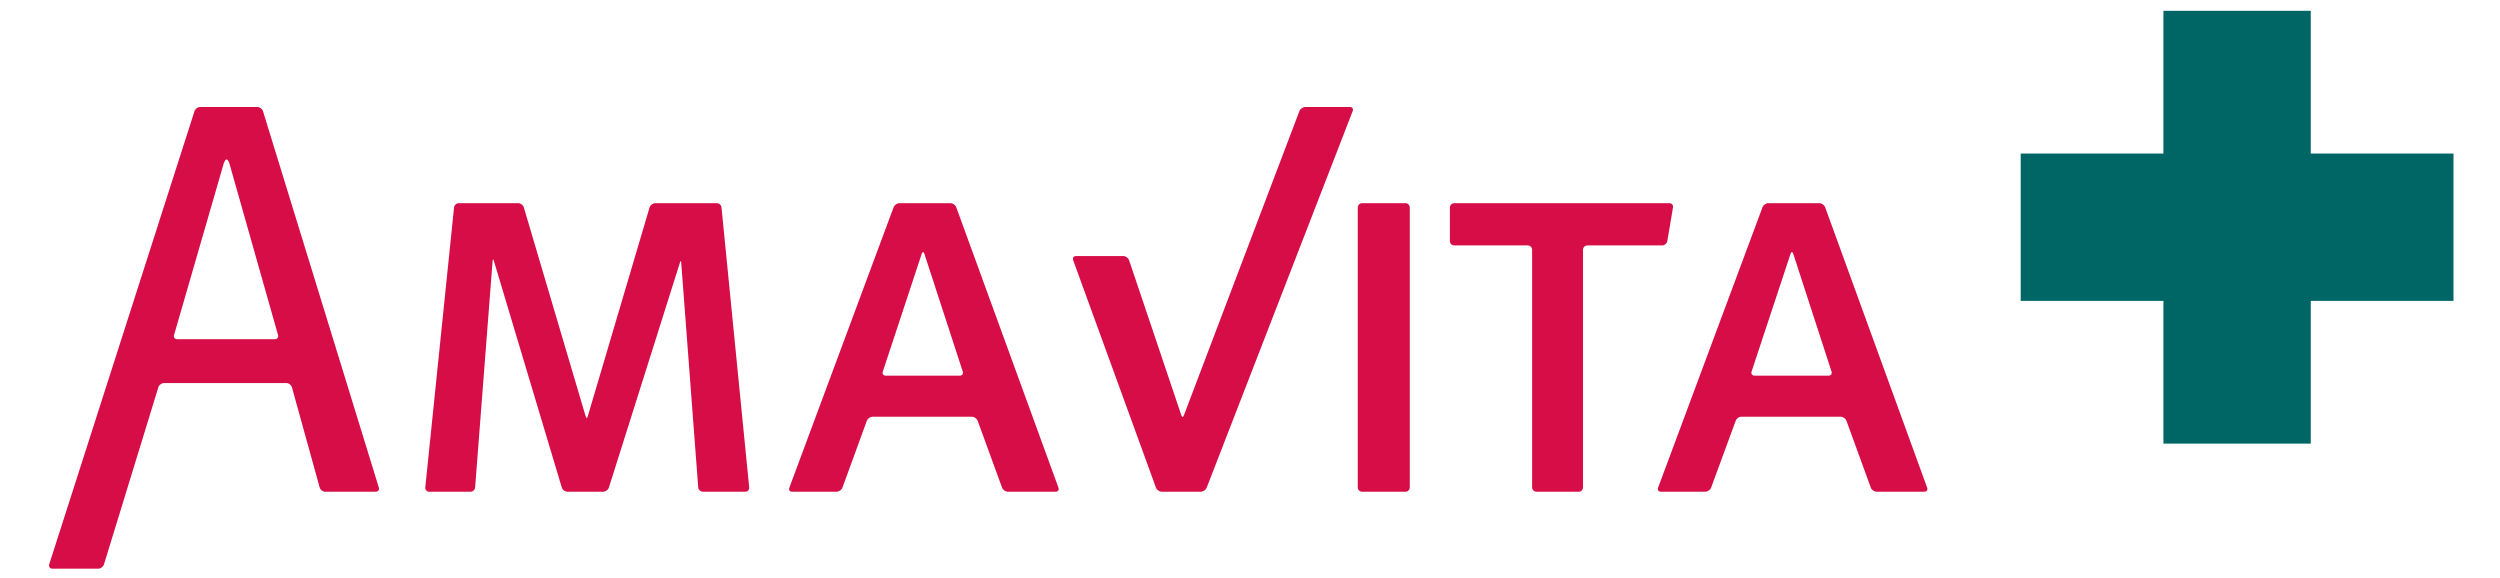
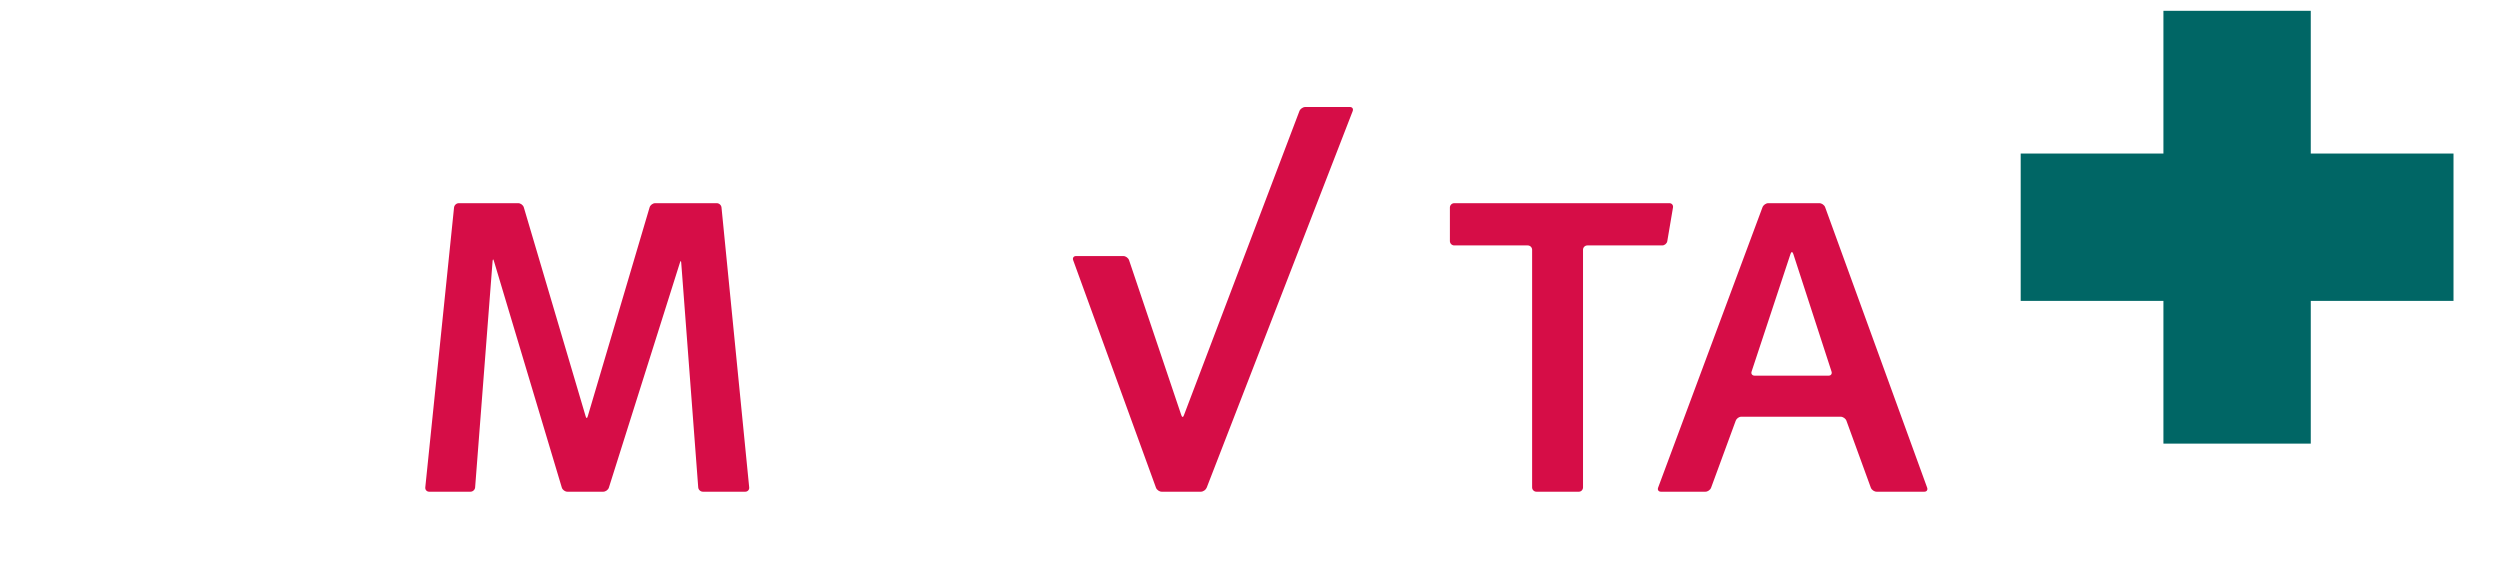
<svg xmlns="http://www.w3.org/2000/svg" xmlns:ns1="http://sodipodi.sourceforge.net/DTD/sodipodi-0.dtd" xmlns:ns2="http://www.inkscape.org/namespaces/inkscape" version="1.1" id="svg2" xml:space="preserve" width="248" height="57.333" viewBox="0 0 248 57.333" ns1:docname="AMA_Logo_186x43px.ai">
  <defs id="defs6">
    <clipPath clipPathUnits="userSpaceOnUse" id="clipPath16">
      <path d="M 0,43 H 186 V 0 H 0 Z" id="path14" />
    </clipPath>
  </defs>
  <ns1:namedview id="namedview4" pagecolor="#ffffff" bordercolor="#666666" borderopacity="1.0" ns2:pageshadow="2" ns2:pageopacity="0.0" ns2:pagecheckerboard="0" />
  <g id="g8" ns2:groupmode="layer" ns2:label="AMA_Logo_186x43px" transform="matrix(1.333,0,0,-1.333,0,57.333)">
    <g id="g10">
      <g id="g12" clip-path="url(#clipPath16)">
        <g id="g18" transform="translate(17.075,30.837)">
-           <path d="m 0,0 c -0.05,0.171 -0.147,0.312 -0.214,0.312 -0.067,0 -0.163,-0.14 -0.214,-0.311 l -3.695,-12.759 c -0.051,-0.17 0.054,-0.309 0.23,-0.309 h 7.277 c 0.176,0 0.281,0.139 0.232,0.309 z m 7.123,-24.419 c -0.176,0 -0.36,0.14 -0.407,0.31 l -2.069,7.47 c -0.047,0.166 -0.228,0.307 -0.405,0.307 h -9.114 c -0.175,0 -0.364,-0.139 -0.415,-0.304 l -4.048,-13.182 c -0.052,-0.17 -0.238,-0.327 -0.414,-0.327 h -3.439 c -0.177,0 -0.277,0.157 -0.224,0.327 L -2.598,3.908 c 0.054,0.166 0.244,0.303 0.42,0.303 h 4.256 c 0.176,0 0.364,-0.137 0.415,-0.303 l 8.624,-28.02 c 0.051,-0.167 -0.052,-0.307 -0.226,-0.307 z" style="fill:#d60d47;fill-opacity:1;fill-rule:nonzero;stroke:none" id="path20" />
-         </g>
+           </g>
        <g id="g22" transform="translate(52.31,6.418)">
          <path d="m 0,0 c -0.177,0 -0.335,0.144 -0.349,0.319 l -1.264,16.708 c -0.007,0.178 -0.054,0.184 -0.1,0.011 L -6.999,0.303 C -7.052,0.137 -7.243,0 -7.42,0 h -2.665 c -0.175,0 -0.363,0.137 -0.415,0.305 l -5.051,16.854 c -0.044,0.174 -0.089,0.169 -0.102,-0.009 L -16.952,0.319 C -16.966,0.144 -17.123,0 -17.299,0 h -3.073 c -0.177,0 -0.307,0.144 -0.289,0.319 l 2.14,20.831 c 0.019,0.177 0.178,0.322 0.354,0.322 h 4.42 c 0.176,0 0.365,-0.138 0.417,-0.308 L -8.729,5.618 c 0.045,-0.172 0.116,-0.172 0.161,0 l 4.601,15.545 c 0.052,0.17 0.24,0.309 0.415,0.309 h 4.583 c 0.177,0 0.336,-0.145 0.352,-0.322 L 3.444,0.319 C 3.462,0.144 3.329,0 3.152,0 Z" style="fill:#d60d47;fill-opacity:1;fill-rule:nonzero;stroke:none" id="path24" />
        </g>
        <g id="g26" transform="translate(68.792,24.121)">
-           <path d="m 0,0 c -0.055,0.17 -0.143,0.17 -0.199,0 l -2.895,-8.764 c -0.056,-0.162 0.044,-0.302 0.217,-0.302 h 5.514 c 0.174,0 0.274,0.14 0.219,0.302 z m 6.213,-17.703 c -0.177,0 -0.373,0.134 -0.432,0.3 l -1.817,4.982 c -0.059,0.162 -0.254,0.299 -0.433,0.299 h -7.383 c -0.176,0 -0.369,-0.137 -0.43,-0.299 L -6.1,-17.403 c -0.062,-0.166 -0.257,-0.3 -0.431,-0.3 h -3.313 c -0.174,0 -0.268,0.134 -0.206,0.297 l 7.76,20.873 c 0.06,0.166 0.258,0.302 0.435,0.302 h 3.799 c 0.176,0 0.368,-0.136 0.427,-0.303 l 7.606,-20.869 c 0.061,-0.166 -0.035,-0.3 -0.21,-0.3 z" style="fill:#d60d47;fill-opacity:1;fill-rule:nonzero;stroke:none" id="path28" />
-         </g>
+           </g>
        <g id="g30" transform="translate(89.799,6.716)">
          <path d="m 0,0 c -0.064,-0.161 -0.258,-0.298 -0.435,-0.298 h -2.911 c -0.176,0 -0.371,0.137 -0.428,0.3 l -6.162,16.931 c -0.061,0.168 0.035,0.306 0.214,0.306 h 3.52 c 0.175,0 0.368,-0.139 0.426,-0.307 L -1.887,5.396 c 0.055,-0.17 0.141,-0.17 0.195,0 l 8.594,22.633 c 0.066,0.168 0.262,0.303 0.44,0.303 h 3.317 c 0.178,0 0.271,-0.135 0.208,-0.303 z" style="fill:#d60d47;fill-opacity:1;fill-rule:nonzero;stroke:none" id="path32" />
        </g>
        <g id="g34" transform="translate(101.367,6.418)">
-           <path d="m 0,0 c -0.177,0 -0.324,0.144 -0.324,0.319 v 20.829 c 0,0.179 0.147,0.324 0.324,0.324 h 3.224 c 0.18,0 0.324,-0.145 0.324,-0.324 V 0.319 C 3.548,0.144 3.404,0 3.224,0 Z" style="fill:#d60d47;fill-opacity:1;fill-rule:nonzero;stroke:none" id="path36" />
-         </g>
+           </g>
        <g id="g38" transform="translate(124.078,25.066)">
          <path d="m 0,0 c -0.028,-0.176 -0.2,-0.32 -0.377,-0.32 h -5.572 c -0.177,0 -0.323,-0.146 -0.323,-0.319 v -17.69 c 0,-0.175 -0.14,-0.319 -0.305,-0.319 h -3.162 c -0.177,0 -0.321,0.144 -0.321,0.319 v 17.69 c 0,0.173 -0.147,0.319 -0.326,0.319 h -5.469 c -0.177,0 -0.324,0.145 -0.324,0.325 v 2.494 c 0,0.179 0.147,0.325 0.324,0.325 H 0.158 c 0.177,0 0.296,-0.144 0.266,-0.319 z" style="fill:#d60d47;fill-opacity:1;fill-rule:nonzero;stroke:none" id="path40" />
        </g>
        <g id="g42" transform="translate(133.452,24.121)">
          <path d="m 0,0 c -0.056,0.17 -0.146,0.17 -0.202,0 l -2.9,-8.764 c -0.056,-0.162 0.046,-0.302 0.223,-0.302 h 5.516 c 0.168,0 0.266,0.14 0.212,0.302 z m 6.207,-17.703 c -0.179,0 -0.374,0.135 -0.435,0.3 l -1.815,4.982 c -0.06,0.162 -0.255,0.299 -0.432,0.299 h -7.389 c -0.179,0 -0.363,-0.137 -0.419,-0.299 l -1.831,-4.982 c -0.058,-0.165 -0.255,-0.3 -0.421,-0.3 h -3.313 c -0.177,0 -0.27,0.135 -0.212,0.297 l 7.771,20.873 c 0.063,0.166 0.258,0.302 0.425,0.302 h 3.805 c 0.176,0 0.373,-0.136 0.432,-0.303 l 7.591,-20.869 c 0.061,-0.165 -0.034,-0.3 -0.206,-0.3 z" style="fill:#d60d47;fill-opacity:1;fill-rule:nonzero;stroke:none" id="path44" />
        </g>
        <g id="g46" transform="translate(160.999,42.206)">
          <path d="M 0,0 V -10.622 H -10.622 V -21.587 H 0 v -10.622 h 10.965 v 10.622 h 10.622 v 10.965 H 10.965 V 0 Z" style="fill:#006665;fill-opacity:1;fill-rule:nonzero;stroke:none" id="path48" />
        </g>
      </g>
    </g>
  </g>
</svg>